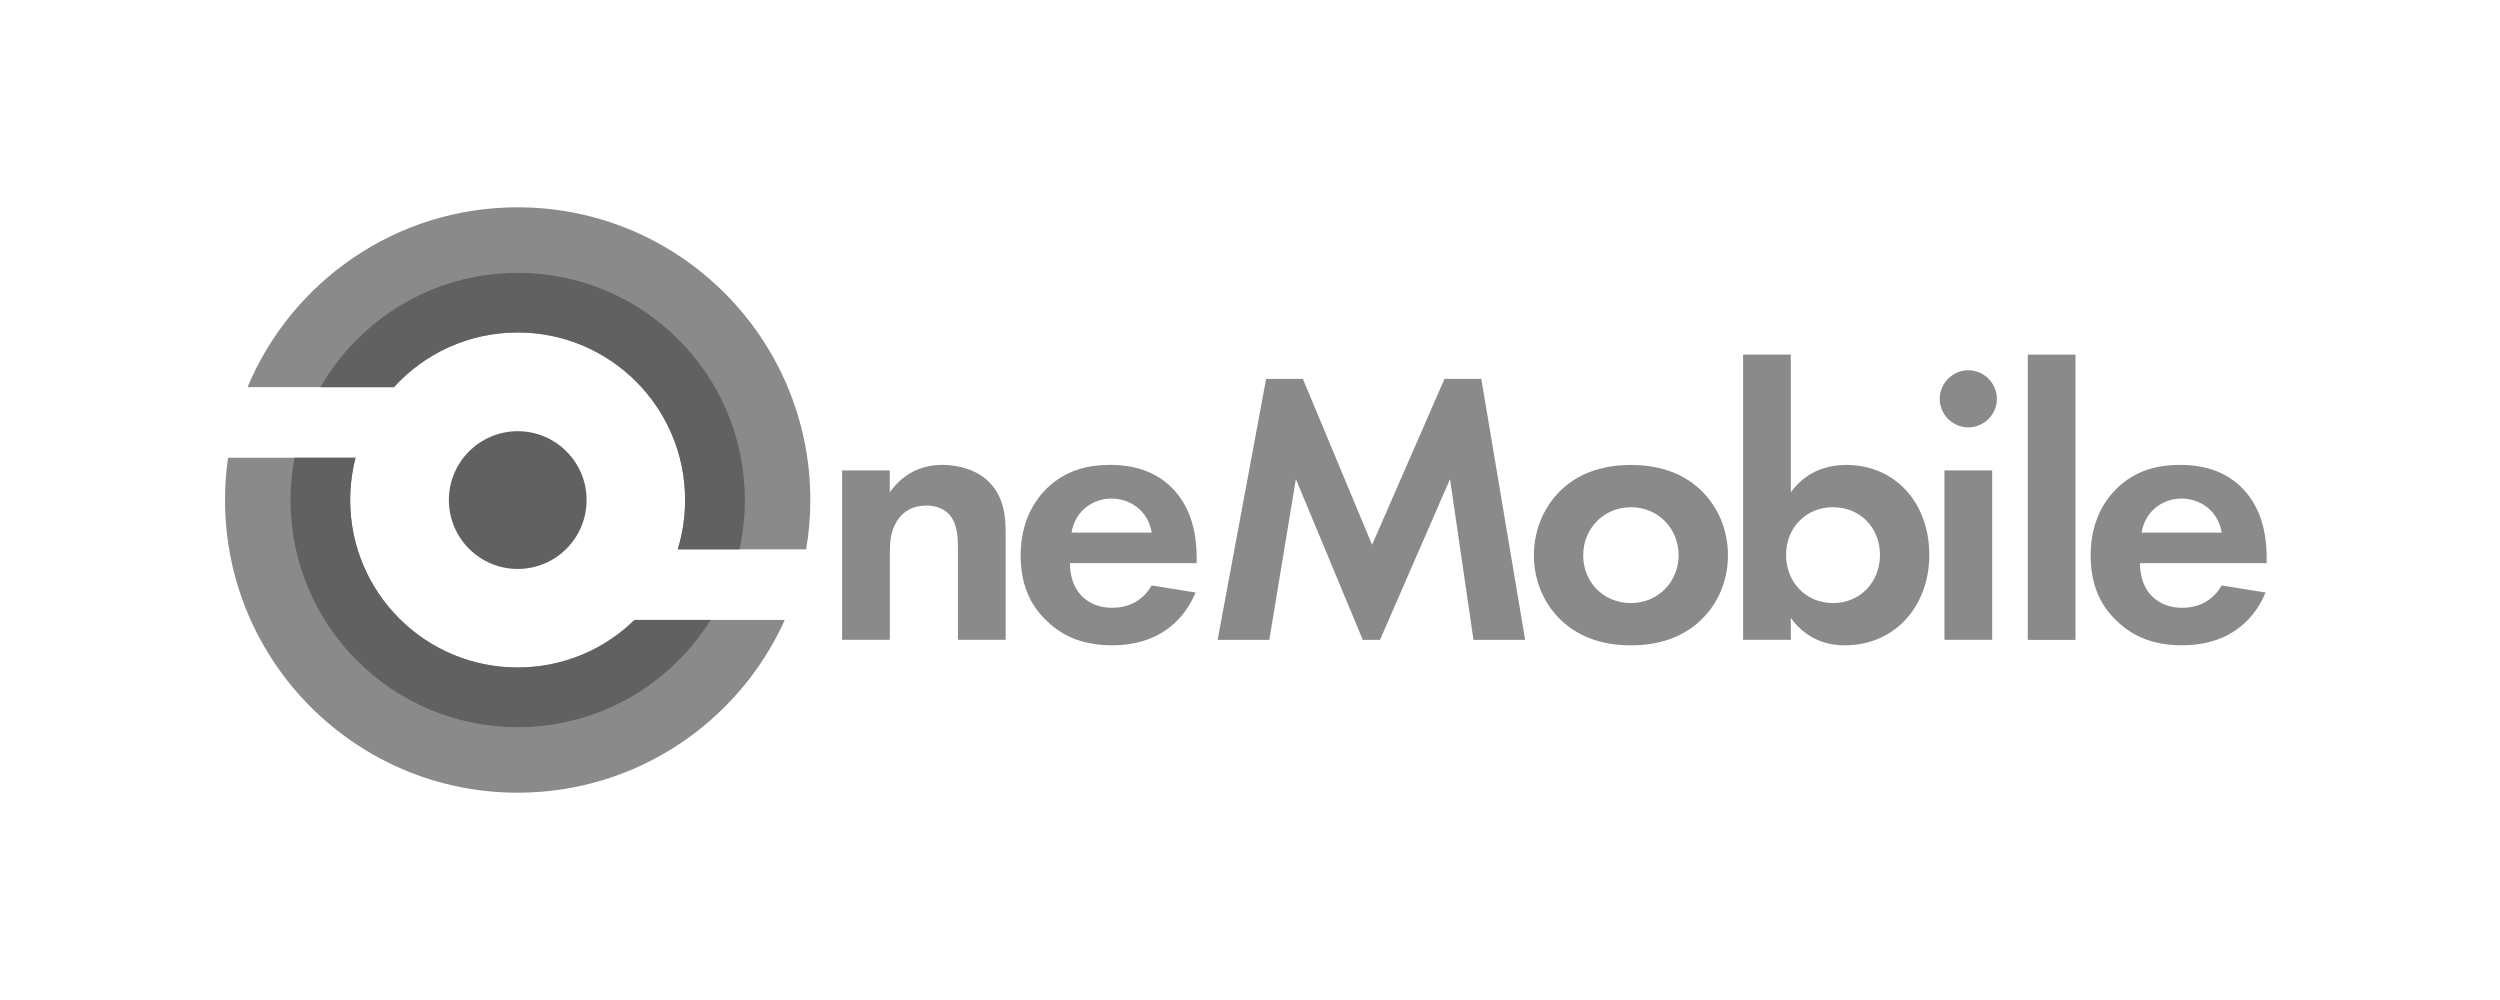
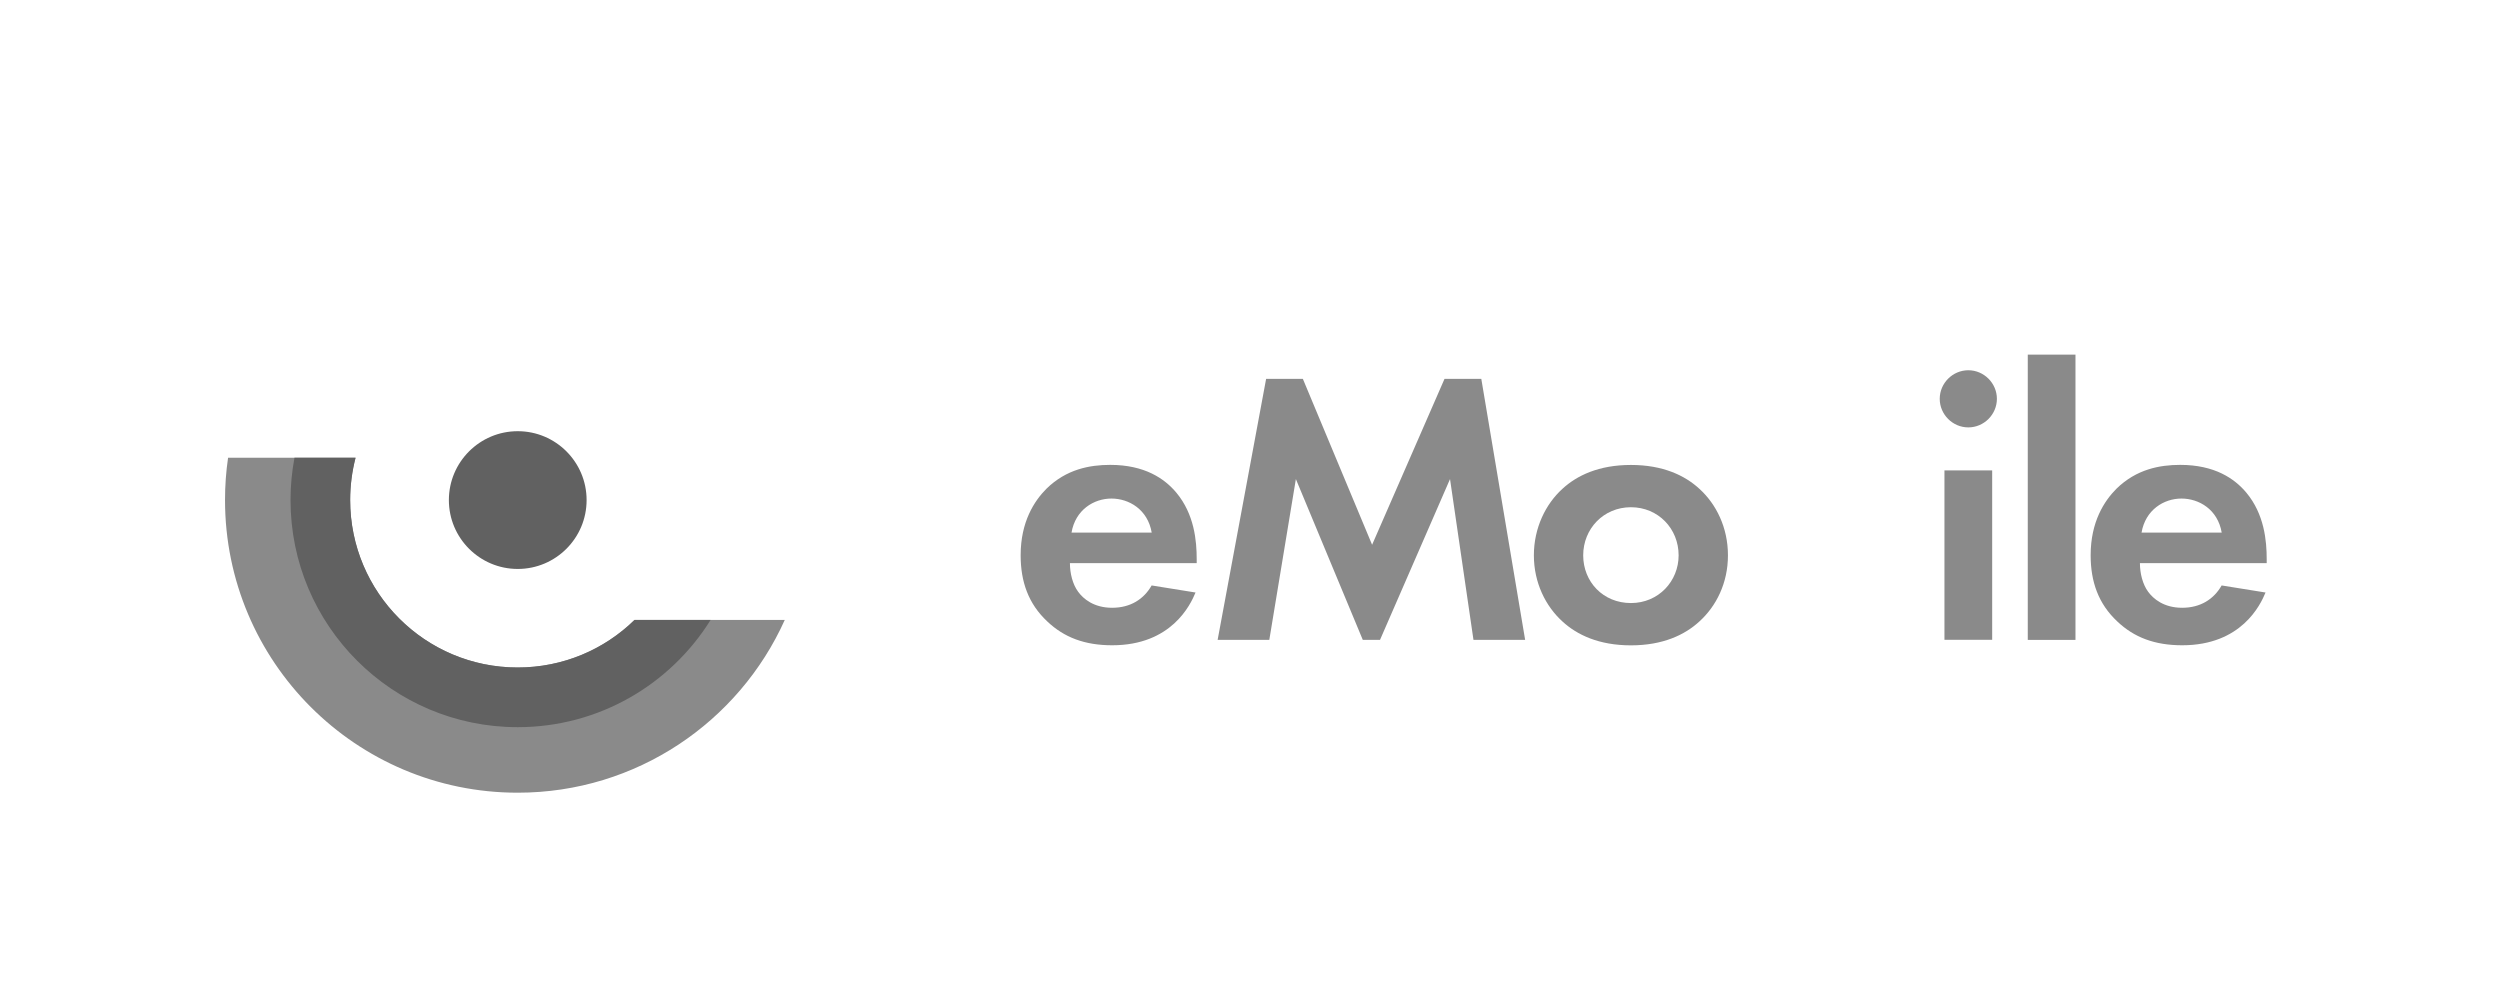
<svg xmlns="http://www.w3.org/2000/svg" width="100" height="40" viewBox="0 0 100 40" fill="none">
  <g clip-path="url(#clip0_542_40873)">
-     <path d="M33.682 18.815H35.591V19.691C35.95 19.19 36.592 18.595 37.689 18.595C38.283 18.595 39.16 18.768 39.693 19.425C40.164 20.004 40.226 20.677 40.226 21.334V25.591H38.317V21.898C38.317 21.523 38.301 20.928 37.958 20.568C37.66 20.255 37.254 20.224 37.065 20.224C36.563 20.224 36.173 20.398 35.891 20.819C35.609 21.256 35.594 21.742 35.594 22.133V25.591H33.685V18.815H33.682Z" fill="#8A8A8A" />
    <path d="M47.822 23.698C47.617 24.199 46.852 25.811 44.488 25.811C43.391 25.811 42.564 25.498 41.889 24.856C41.139 24.153 40.826 23.276 40.826 22.21C40.826 20.866 41.374 20.035 41.858 19.549C42.657 18.765 43.596 18.595 44.408 18.595C45.786 18.595 46.583 19.143 47.054 19.707C47.773 20.568 47.868 21.631 47.868 22.368V22.526H42.797C42.797 22.932 42.905 23.372 43.125 23.669C43.329 23.951 43.751 24.311 44.485 24.311C45.22 24.311 45.753 23.967 46.066 23.418L47.819 23.7L47.822 23.698ZM46.068 21.303C45.91 20.379 45.16 19.942 44.457 19.942C43.753 19.942 43.016 20.395 42.861 21.303H46.071H46.068Z" fill="#8A8A8A" />
    <path d="M50.642 15.154H52.114L54.884 21.791L57.781 15.154H59.252L61.006 25.596H58.939L58.001 19.163L55.2 25.596H54.512L51.835 19.163L50.772 25.596H48.705L50.645 15.154H50.642Z" fill="#8A8A8A" />
    <path d="M67.975 19.552C68.648 20.162 69.118 21.101 69.118 22.213C69.118 23.326 68.648 24.249 67.975 24.859C67.396 25.392 66.519 25.814 65.237 25.814C63.954 25.814 63.077 25.392 62.498 24.859C61.825 24.249 61.355 23.31 61.355 22.213C61.355 21.117 61.825 20.162 62.498 19.552C63.077 19.019 63.954 18.598 65.237 18.598C66.519 18.598 67.396 19.019 67.975 19.552ZM67.145 22.213C67.145 21.148 66.331 20.289 65.237 20.289C64.142 20.289 63.328 21.15 63.328 22.213C63.328 23.276 64.127 24.122 65.237 24.122C66.346 24.122 67.145 23.245 67.145 22.213Z" fill="#8A8A8A" />
-     <path d="M71.632 19.694C72.305 18.755 73.259 18.597 73.839 18.597C75.843 18.597 77.172 20.146 77.172 22.197C77.172 24.248 75.794 25.813 73.792 25.813C73.355 25.813 72.367 25.735 71.632 24.716V25.593H69.724V14.185H71.632V19.694ZM71.443 22.197C71.443 23.278 72.227 24.122 73.321 24.122C74.415 24.122 75.199 23.276 75.199 22.197C75.199 21.119 74.415 20.288 73.321 20.288C72.227 20.288 71.443 21.119 71.443 22.197Z" fill="#8A8A8A" />
    <path d="M78.733 14.81C79.358 14.81 79.876 15.327 79.876 15.953C79.876 16.579 79.358 17.096 78.733 17.096C78.106 17.096 77.589 16.579 77.589 15.953C77.589 15.327 78.106 14.81 78.733 14.81ZM79.687 18.816V25.592H77.778V18.816H79.687Z" fill="#8A8A8A" />
    <path d="M83.019 14.185V25.596H81.111V14.185H83.019Z" fill="#8A8A8A" />
    <path d="M90.622 23.698C90.418 24.199 89.652 25.811 87.289 25.811C86.192 25.811 85.364 25.498 84.689 24.856C83.939 24.153 83.626 23.276 83.626 22.21C83.626 20.866 84.174 20.035 84.658 19.549C85.458 18.765 86.396 18.595 87.208 18.595C88.587 18.595 89.383 19.143 89.854 19.707C90.573 20.568 90.668 21.631 90.668 22.368V22.526H85.597C85.597 22.932 85.706 23.372 85.925 23.669C86.13 23.951 86.551 24.311 87.286 24.311C88.02 24.311 88.553 23.967 88.866 23.418L90.619 23.7L90.622 23.698ZM88.868 21.303C88.711 20.379 87.961 19.942 87.258 19.942C86.554 19.942 85.817 20.395 85.662 21.303H88.871H88.868Z" fill="#8A8A8A" />
    <path d="M20.71 22.758C22.231 22.758 23.464 21.524 23.464 20.003C23.464 18.482 22.231 17.248 20.71 17.248C19.189 17.248 17.955 18.482 17.955 20.003C17.955 21.524 19.189 22.758 20.71 22.758Z" fill="#616161" />
-     <path d="M20.705 8.292C15.838 8.292 11.668 11.259 9.902 15.485H15.755C16.981 14.14 18.744 13.297 20.705 13.297C24.406 13.297 27.403 16.297 27.403 19.998C27.403 20.684 27.3 21.349 27.109 21.972H32.245C32.356 21.331 32.413 20.671 32.413 19.998C32.411 13.533 27.171 8.292 20.705 8.292Z" fill="#8A8A8A" />
-     <path d="M29.794 20C29.794 20.678 29.719 21.337 29.579 21.974H27.111C27.303 21.35 27.406 20.685 27.406 20C27.406 16.299 24.409 13.299 20.708 13.299C18.745 13.299 16.981 14.142 15.758 15.487H12.82C14.387 12.756 17.333 10.914 20.708 10.914C25.725 10.914 29.794 14.982 29.794 20Z" fill="#616161" />
    <path d="M31.391 24.797C29.56 28.87 25.463 31.708 20.707 31.708C14.241 31.708 9.001 26.468 9.001 20.002C9.001 19.425 9.042 18.861 9.123 18.31H14.22C14.081 18.851 14.005 19.417 14.005 20.002C14.005 23.703 17.003 26.7 20.704 26.7C22.525 26.7 24.175 25.976 25.38 24.797H31.386H31.391Z" fill="#8A8A8A" />
    <path d="M25.383 24.797H28.425C26.821 27.373 23.963 29.087 20.707 29.087C15.69 29.087 11.621 25.019 11.621 20.002C11.621 19.425 11.676 18.858 11.779 18.31H14.223C14.084 18.851 14.008 19.417 14.008 20.002C14.008 23.703 17.006 26.7 20.707 26.7C22.528 26.7 24.178 25.976 25.383 24.797Z" fill="#616161" />
  </g>
  <defs>
    <clipPath id="clip0_542_40873">
      <rect width="81.951" height="24" fill="white" transform="translate(9 8)" />
    </clipPath>
  </defs>
</svg>